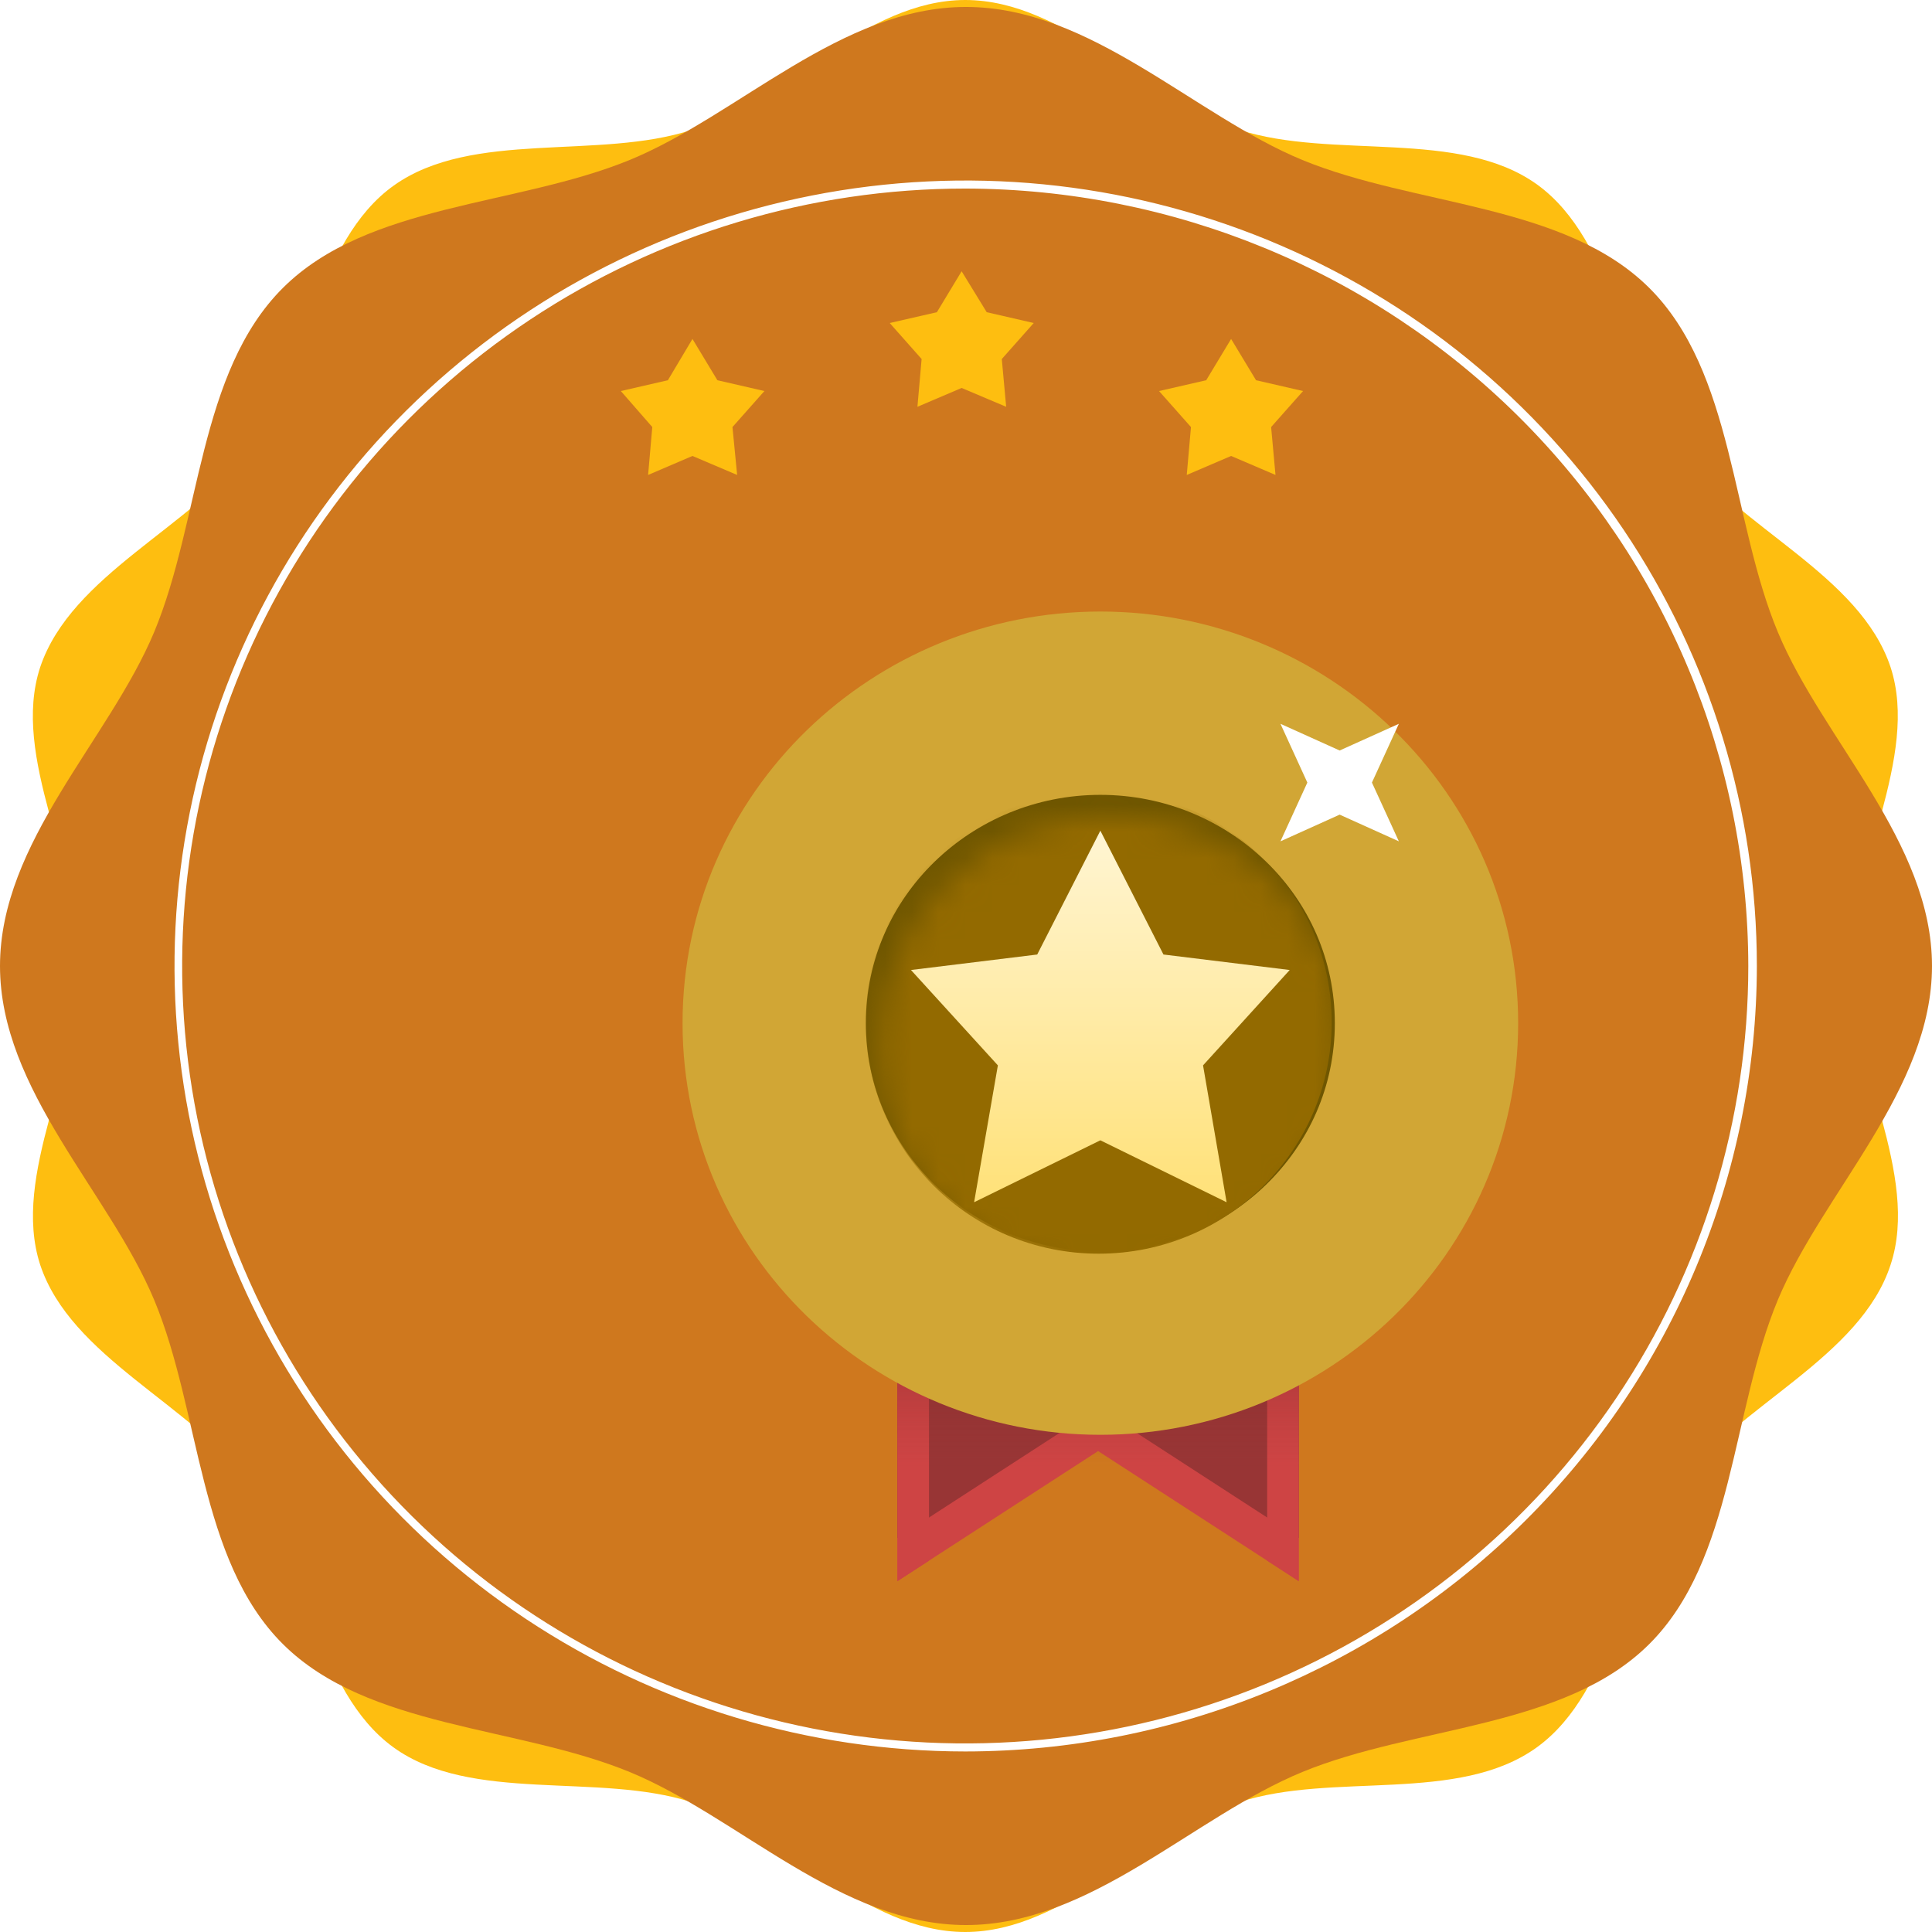
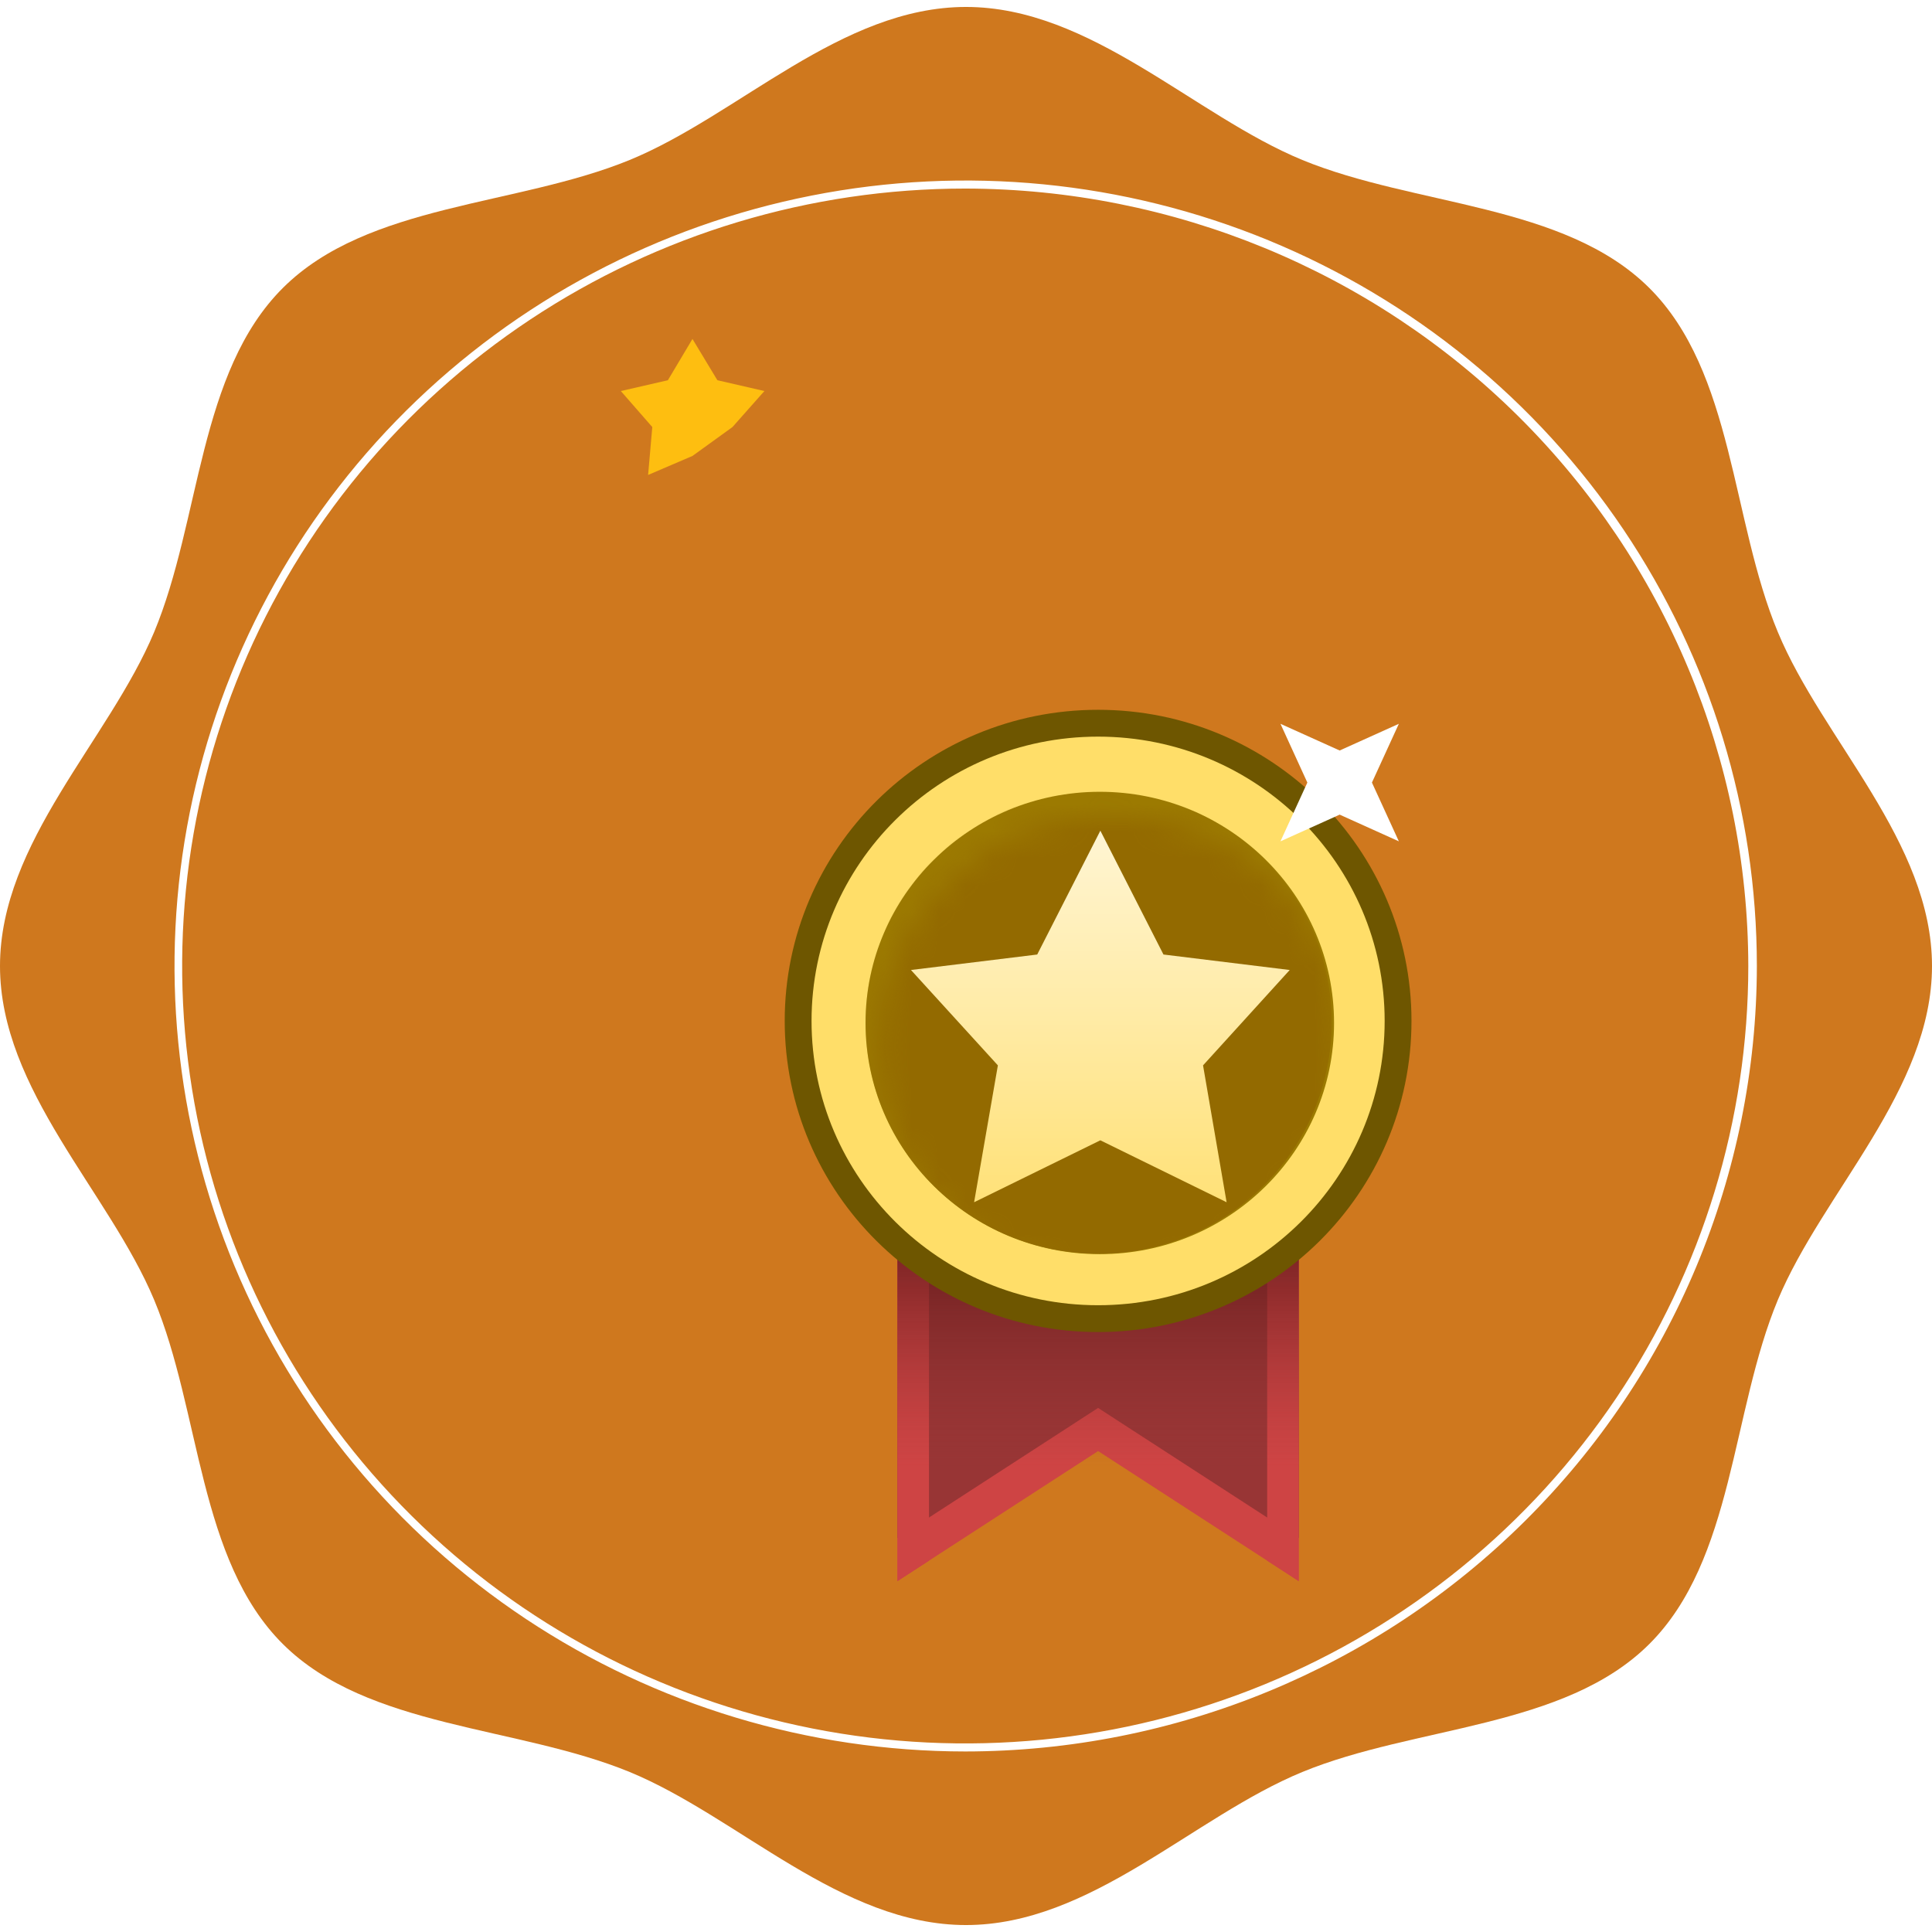
<svg xmlns="http://www.w3.org/2000/svg" width="72" height="72" viewBox="0 0 72 72" fill="none">
-   <path d="M35.971 0C39.73 0 42.817 3.744 46.182 4.838C49.663 5.962 54.392 4.781 57.292 6.883C60.193 8.986 60.541 13.824 62.659 16.75C64.777 19.676 69.314 21.41 70.457 24.866C71.547 28.212 68.966 32.285 68.966 36C68.966 39.715 71.565 43.776 70.457 47.134C69.331 50.59 64.777 52.37 62.659 55.256C60.541 58.141 60.205 62.997 57.275 65.117C54.345 67.237 49.663 66.021 46.182 67.162C42.817 68.256 39.73 72 35.971 72C32.211 72 29.137 68.256 25.771 67.162C22.29 66.038 17.562 67.219 14.661 65.117C11.76 63.014 11.43 58.176 9.283 55.256C7.136 52.335 2.64 50.584 1.497 47.134C0.406 43.776 2.988 39.744 2.988 36C2.988 32.256 0.395 28.224 1.497 24.866C2.657 21.41 7.183 19.63 9.3 16.75C11.418 13.87 11.749 8.997 14.678 6.912C17.608 4.827 22.308 5.979 25.789 4.838C29.154 3.744 32.246 0 35.971 0Z" fill="#FEBE10" />
  <path d="M72 36C72 40.608 67.939 44.421 66.256 48.441C64.516 52.617 64.62 58.13 61.458 61.275C58.296 64.42 52.727 64.31 48.532 66.038C44.471 67.709 40.659 71.741 36 71.741C31.341 71.741 27.518 67.709 23.468 66.038C19.262 64.31 13.71 64.414 10.548 61.275C7.386 58.136 7.484 52.606 5.744 48.441C4.061 44.421 0 40.619 0 36C0 31.38 4.061 27.579 5.744 23.558C7.484 19.382 7.386 13.87 10.548 10.725C13.71 7.58 19.25 7.689 23.468 5.961C27.529 4.291 31.347 0.259 36 0.259C40.653 0.259 44.488 4.291 48.532 5.961C52.738 7.689 58.296 7.586 61.458 10.725C64.62 13.864 64.516 19.394 66.256 23.558C67.927 27.579 72 31.375 72 36Z" fill="#CF781E" />
  <path d="M35.988 65.117C52.186 65.117 65.316 52.081 65.316 36C65.316 19.919 52.186 6.883 35.988 6.883C19.791 6.883 6.66 19.919 6.66 36C6.66 52.081 19.791 65.117 35.988 65.117Z" fill="#CF781E" />
  <g filter="url(#filter0_d_38_8130)">
    <path d="M27.961 36.924H42.916V53.44L35.439 48.593L27.961 53.44V36.924Z" fill="#CE4444" />
    <path d="M27.961 35.316H42.916V51.832L35.439 46.985L27.961 51.832V35.316Z" fill="#983535" />
    <path d="M42.916 53.44V36.924H41.74V52.678L42.916 53.44Z" fill="#CE4444" />
    <path d="M27.961 53.44V36.924H29.137V52.678L27.961 53.44Z" fill="#CE4444" />
    <rect x="27.961" y="38.319" width="14.956" height="10.844" fill="url(#paint0_linear_38_8130)" />
    <path d="M46.618 32.563C46.618 38.687 41.616 43.658 35.439 43.658C29.262 43.658 24.26 38.687 24.26 32.563C24.26 26.439 29.262 21.468 35.439 21.468C41.616 21.468 46.618 26.439 46.618 32.563Z" fill="#FFDE69" stroke="#6E5600" />
    <ellipse cx="35.502" cy="32.639" rx="8.73" ry="8.615" fill="#9C7A01" />
    <mask id="mask0_38_8130" style="mask-type:alpha" maskUnits="userSpaceOnUse" x="27" y="24" width="18" height="19">
      <ellipse cx="35.925" cy="33.542" rx="8.714" ry="8.652" fill="#C28B37" />
    </mask>
    <g mask="url(#mask0_38_8130)">
-       <ellipse cx="35.461" cy="32.62" rx="8.714" ry="8.652" fill="#C09525" />
-     </g>
-     <path d="M35.523 44.571C42.149 44.571 47.677 39.317 47.677 32.647C47.677 25.976 42.149 20.722 35.523 20.722C28.897 20.722 23.369 25.976 23.369 32.647C23.369 39.317 28.897 44.571 35.523 44.571Z" fill="#6F5600" stroke="#D1A635" stroke-width="6.832" />
+       </g>
    <mask id="mask1_38_8130" style="mask-type:alpha" maskUnits="userSpaceOnUse" x="27" y="24" width="18" height="19">
      <ellipse cx="35.921" cy="33.534" rx="8.685" ry="8.622" fill="#C28B37" />
    </mask>
    <g mask="url(#mask1_38_8130)">
      <ellipse cx="35.459" cy="32.615" rx="8.685" ry="8.622" fill="#936A00" />
    </g>
    <path d="M35.523 25.473L37.875 30.088L42.58 30.665L39.35 34.219L40.228 39.32L35.523 37.012L30.818 39.32L31.704 34.219L28.465 30.665L33.17 30.088L35.523 25.473Z" fill="url(#paint1_linear_38_8130)" />
    <path d="M42.235 25.87L43.237 23.68L42.235 21.49L44.441 22.485L46.647 21.49L45.644 23.68L46.647 25.87L44.441 24.875L42.235 25.87Z" fill="white" />
  </g>
  <path d="M35.971 65.272C30.14 65.269 24.441 63.549 19.595 60.331C14.748 57.112 10.972 52.539 8.743 47.19C6.514 41.841 5.933 35.956 7.072 30.279C8.212 24.601 11.022 19.387 15.146 15.295C19.27 11.203 24.524 8.417 30.243 7.289C35.962 6.161 41.889 6.741 47.276 8.957C52.662 11.173 57.266 14.925 60.505 19.739C63.744 24.552 65.473 30.211 65.473 36C65.464 43.764 62.352 51.206 56.821 56.694C51.29 62.183 43.791 65.268 35.971 65.272ZM35.971 7.027C30.199 7.027 24.557 8.726 19.758 11.91C14.959 15.093 11.218 19.618 9.009 24.912C6.801 30.206 6.223 36.032 7.349 41.652C8.475 47.272 11.254 52.435 15.336 56.487C19.417 60.539 24.617 63.298 30.278 64.416C35.939 65.534 41.806 64.96 47.139 62.767C52.471 60.574 57.029 56.861 60.236 52.096C63.442 47.332 65.154 41.73 65.154 36C65.143 28.319 62.065 20.956 56.595 15.525C51.124 10.094 43.708 7.038 35.971 7.027Z" fill="white" />
-   <path d="M35.837 10.109L36.772 11.635L38.524 12.038L37.334 13.38L37.497 15.16L35.837 14.458L34.19 15.16L34.346 13.38L33.157 12.038L34.915 11.635L35.837 10.109Z" fill="#FEBE10" />
-   <path d="M25.806 12.632L26.735 14.17L28.487 14.573L27.297 15.915L27.471 17.7L25.806 16.992L24.153 17.7L24.309 15.915L23.137 14.573L24.89 14.17L25.806 12.632Z" fill="#FEBE10" />
-   <path d="M45.88 12.632L46.809 14.17L48.561 14.573L47.371 15.915L47.534 17.7L45.88 16.992L44.227 17.7L44.384 15.915L43.194 14.573L44.952 14.17L45.88 12.632Z" fill="#FEBE10" />
+   <path d="M25.806 12.632L26.735 14.17L28.487 14.573L27.297 15.915L25.806 16.992L24.153 17.7L24.309 15.915L23.137 14.573L24.89 14.17L25.806 12.632Z" fill="#FEBE10" />
  <defs>
    <filter id="filter0_d_38_8130" x="19.17" y="16.523" width="43.675" height="48.669" filterUnits="userSpaceOnUse" color-interpolation-filters="sRGB">
      <feFlood flood-opacity="0" result="BackgroundImageFix" />
      <feColorMatrix in="SourceAlpha" type="matrix" values="0 0 0 0 0 0 0 0 0 0 0 0 0 0 0 0 0 0 127 0" result="hardAlpha" />
      <feOffset dx="5.484" dy="5.484" />
      <feGaussianBlur stdDeviation="3.134" />
      <feComposite in2="hardAlpha" operator="out" />
      <feColorMatrix type="matrix" values="0 0 0 0 0 0 0 0 0 0 0 0 0 0 0 0 0 0 0.3 0" />
      <feBlend mode="normal" in2="BackgroundImageFix" result="effect1_dropShadow_38_8130" />
      <feBlend mode="normal" in="SourceGraphic" in2="effect1_dropShadow_38_8130" result="shape" />
    </filter>
    <linearGradient id="paint0_linear_38_8130" x1="35.439" y1="38.319" x2="35.439" y2="49.163" gradientUnits="userSpaceOnUse">
      <stop stop-color="#4A0D0D" />
      <stop offset="1" stop-color="#983535" stop-opacity="0" />
    </linearGradient>
    <linearGradient id="paint1_linear_38_8130" x1="35.523" y1="25.473" x2="35.523" y2="39.32" gradientUnits="userSpaceOnUse">
      <stop stop-color="#FFF5D3" />
      <stop offset="1" stop-color="#FFE178" />
    </linearGradient>
  </defs>
</svg>